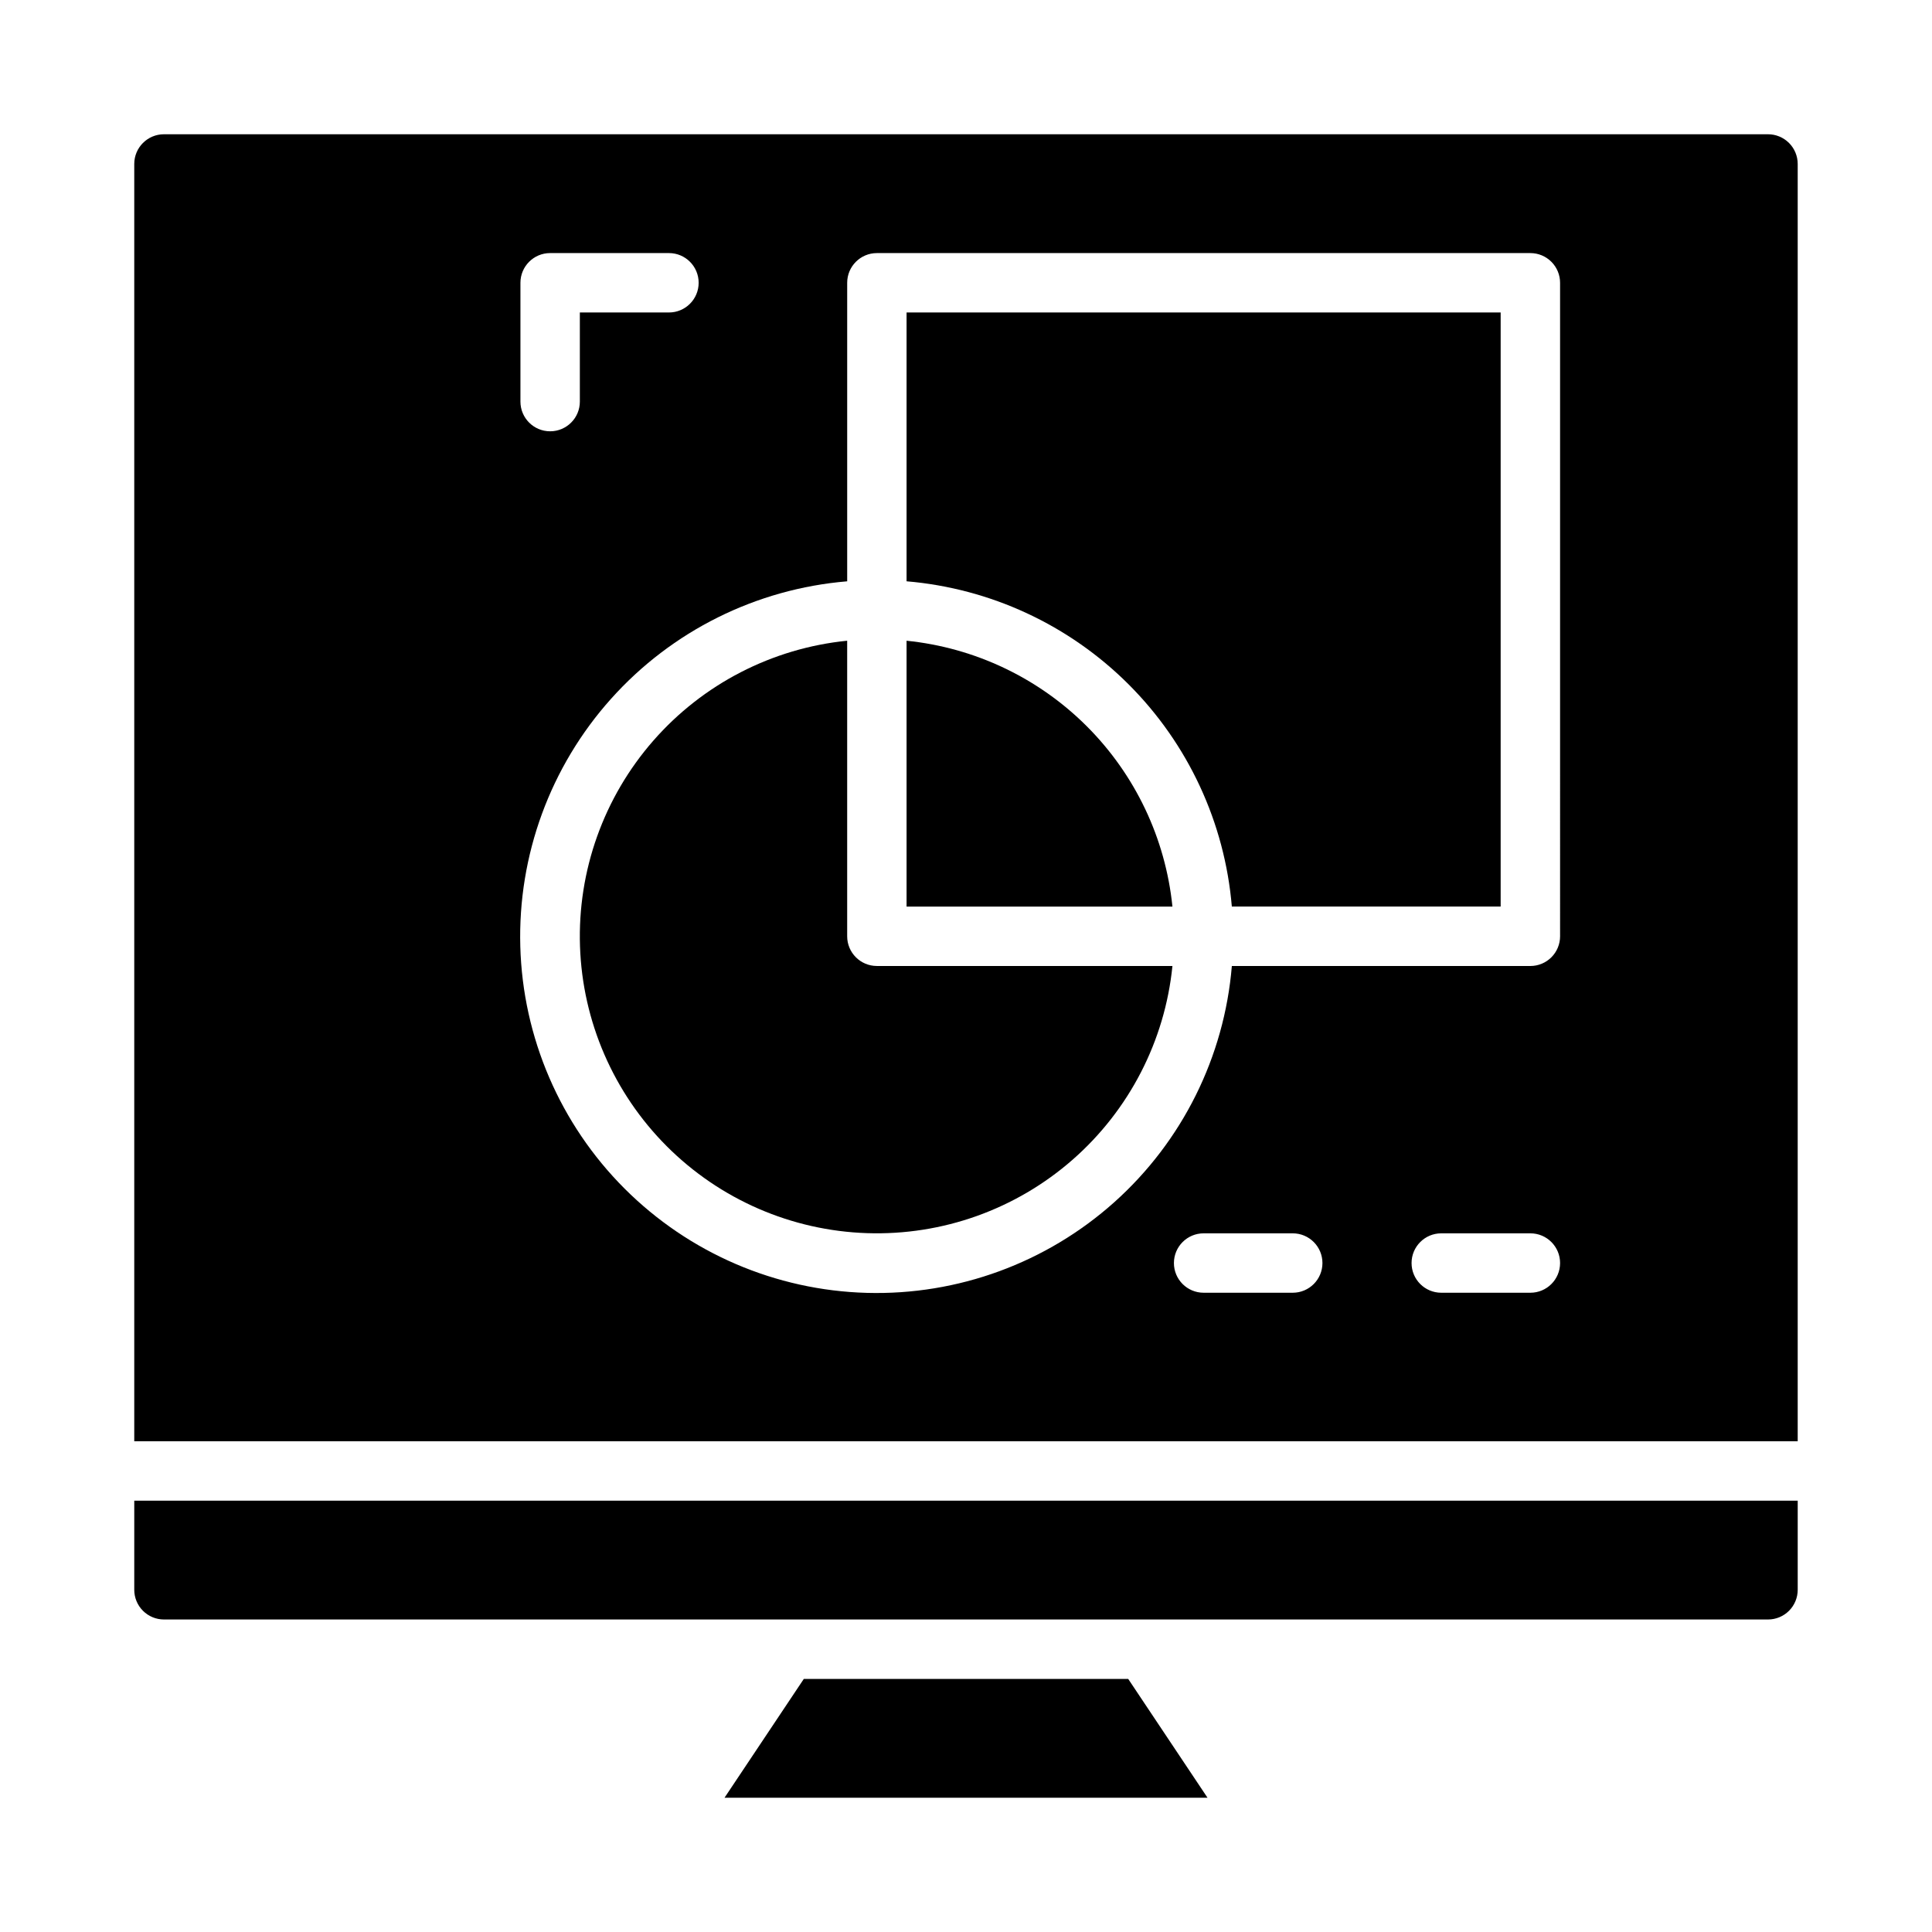
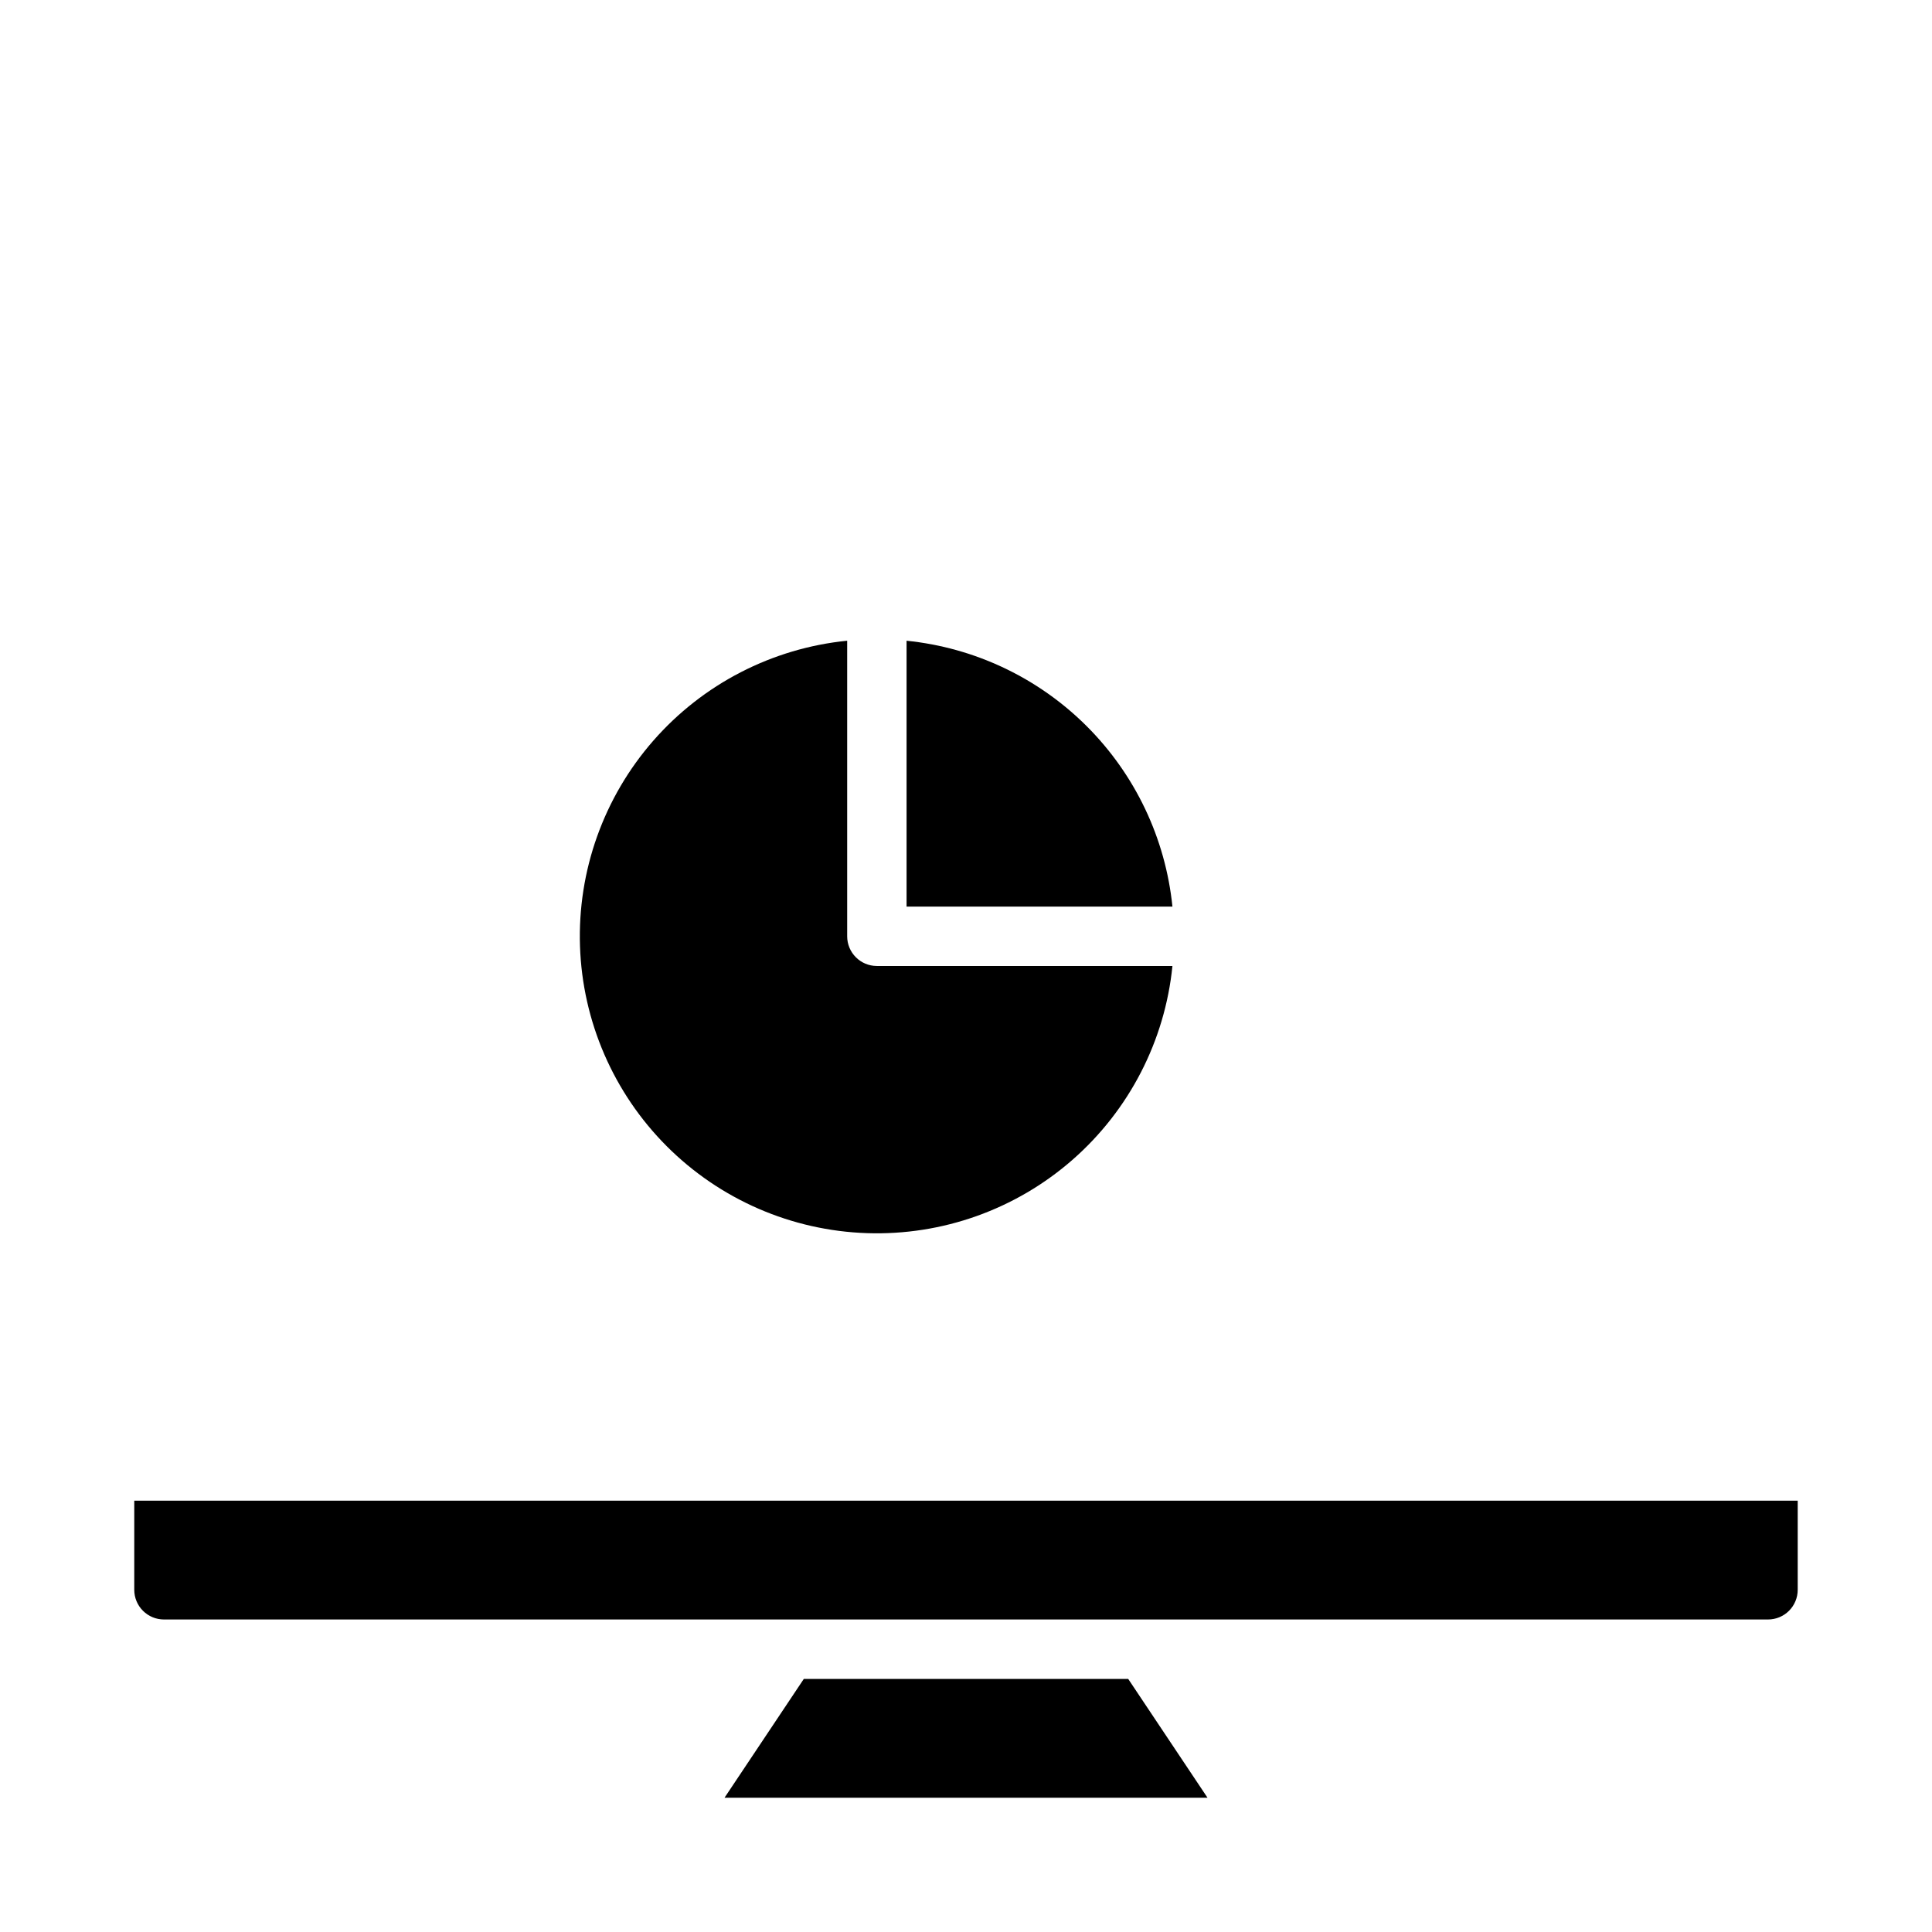
<svg xmlns="http://www.w3.org/2000/svg" fill="#000000" width="800px" height="800px" version="1.1" viewBox="144 144 512 512">
  <g>
    <path d="m179.58 565.31c0 2.086 0.828 4.09 2.305 5.566 1.477 1.477 3.481 2.305 5.566 2.305h425.09c2.09 0 4.09-0.828 5.566-2.305 1.477-1.477 2.305-3.481 2.305-5.566v-23.617h-440.83z" />
    <path d="m368.51 392.12v-78.324c-19.871 1.996-38.238 11.469-51.383 26.5-13.145 15.031-20.09 34.496-19.422 54.453 0.668 19.957 8.895 38.914 23.012 53.035 14.121 14.121 33.078 22.348 53.035 23.012 19.957 0.668 39.422-6.273 54.453-19.422 15.031-13.145 24.504-31.512 26.504-51.379h-78.328c-4.348 0-7.871-3.527-7.871-7.875z" />
    <path d="m384.25 313.8v70.453h70.457c-1.836-18.062-9.848-34.938-22.684-47.773-12.836-12.836-29.711-20.848-47.773-22.68z" />
    <path d="m357.02 588.93-21.016 31.488h128l-21.02-31.488z" />
-     <path d="m384.25 298.05c22.234 1.875 43.086 11.559 58.863 27.336 15.777 15.777 25.461 36.629 27.336 58.863h71.242v-157.44h-157.44z" />
-     <path d="m612.54 179.58h-425.09c-4.348 0-7.871 3.523-7.871 7.871v338.5h440.83v-338.5c0-2.086-0.828-4.09-2.305-5.566-1.477-1.477-3.477-2.305-5.566-2.305zm-330.62 39.359c0-4.348 3.523-7.871 7.871-7.871h31.488c4.348 0 7.871 3.523 7.871 7.871s-3.523 7.871-7.871 7.871h-23.613v23.617c0 4.348-3.527 7.871-7.875 7.871-4.348 0-7.871-3.523-7.871-7.871zm204.67 267.65h-23.613c-4.348 0-7.875-3.523-7.875-7.871s3.527-7.871 7.875-7.871h23.617-0.004c4.348 0 7.871 3.523 7.871 7.871s-3.523 7.871-7.871 7.871zm62.977 0h-23.617c-4.348 0-7.871-3.523-7.871-7.871s3.523-7.871 7.871-7.871h23.617c4.348 0 7.871 3.523 7.871 7.871s-3.523 7.871-7.871 7.871zm7.871-94.465c0 2.09-0.828 4.09-2.305 5.566-1.477 1.477-3.477 2.309-5.566 2.309h-79.113c-1.996 24.07-13.133 46.461-31.125 62.57-17.996 16.113-41.477 24.723-65.621 24.055-24.141-0.664-47.113-10.555-64.191-27.633-17.078-17.078-26.969-40.047-27.633-64.191-0.664-24.145 7.941-47.625 24.055-65.617 16.109-17.996 38.504-29.133 62.574-31.129v-79.113c0-4.348 3.523-7.871 7.871-7.871h173.18c2.09 0 4.09 0.828 5.566 2.305 1.477 1.477 2.305 3.481 2.305 5.566z" />
  </g>
</svg>